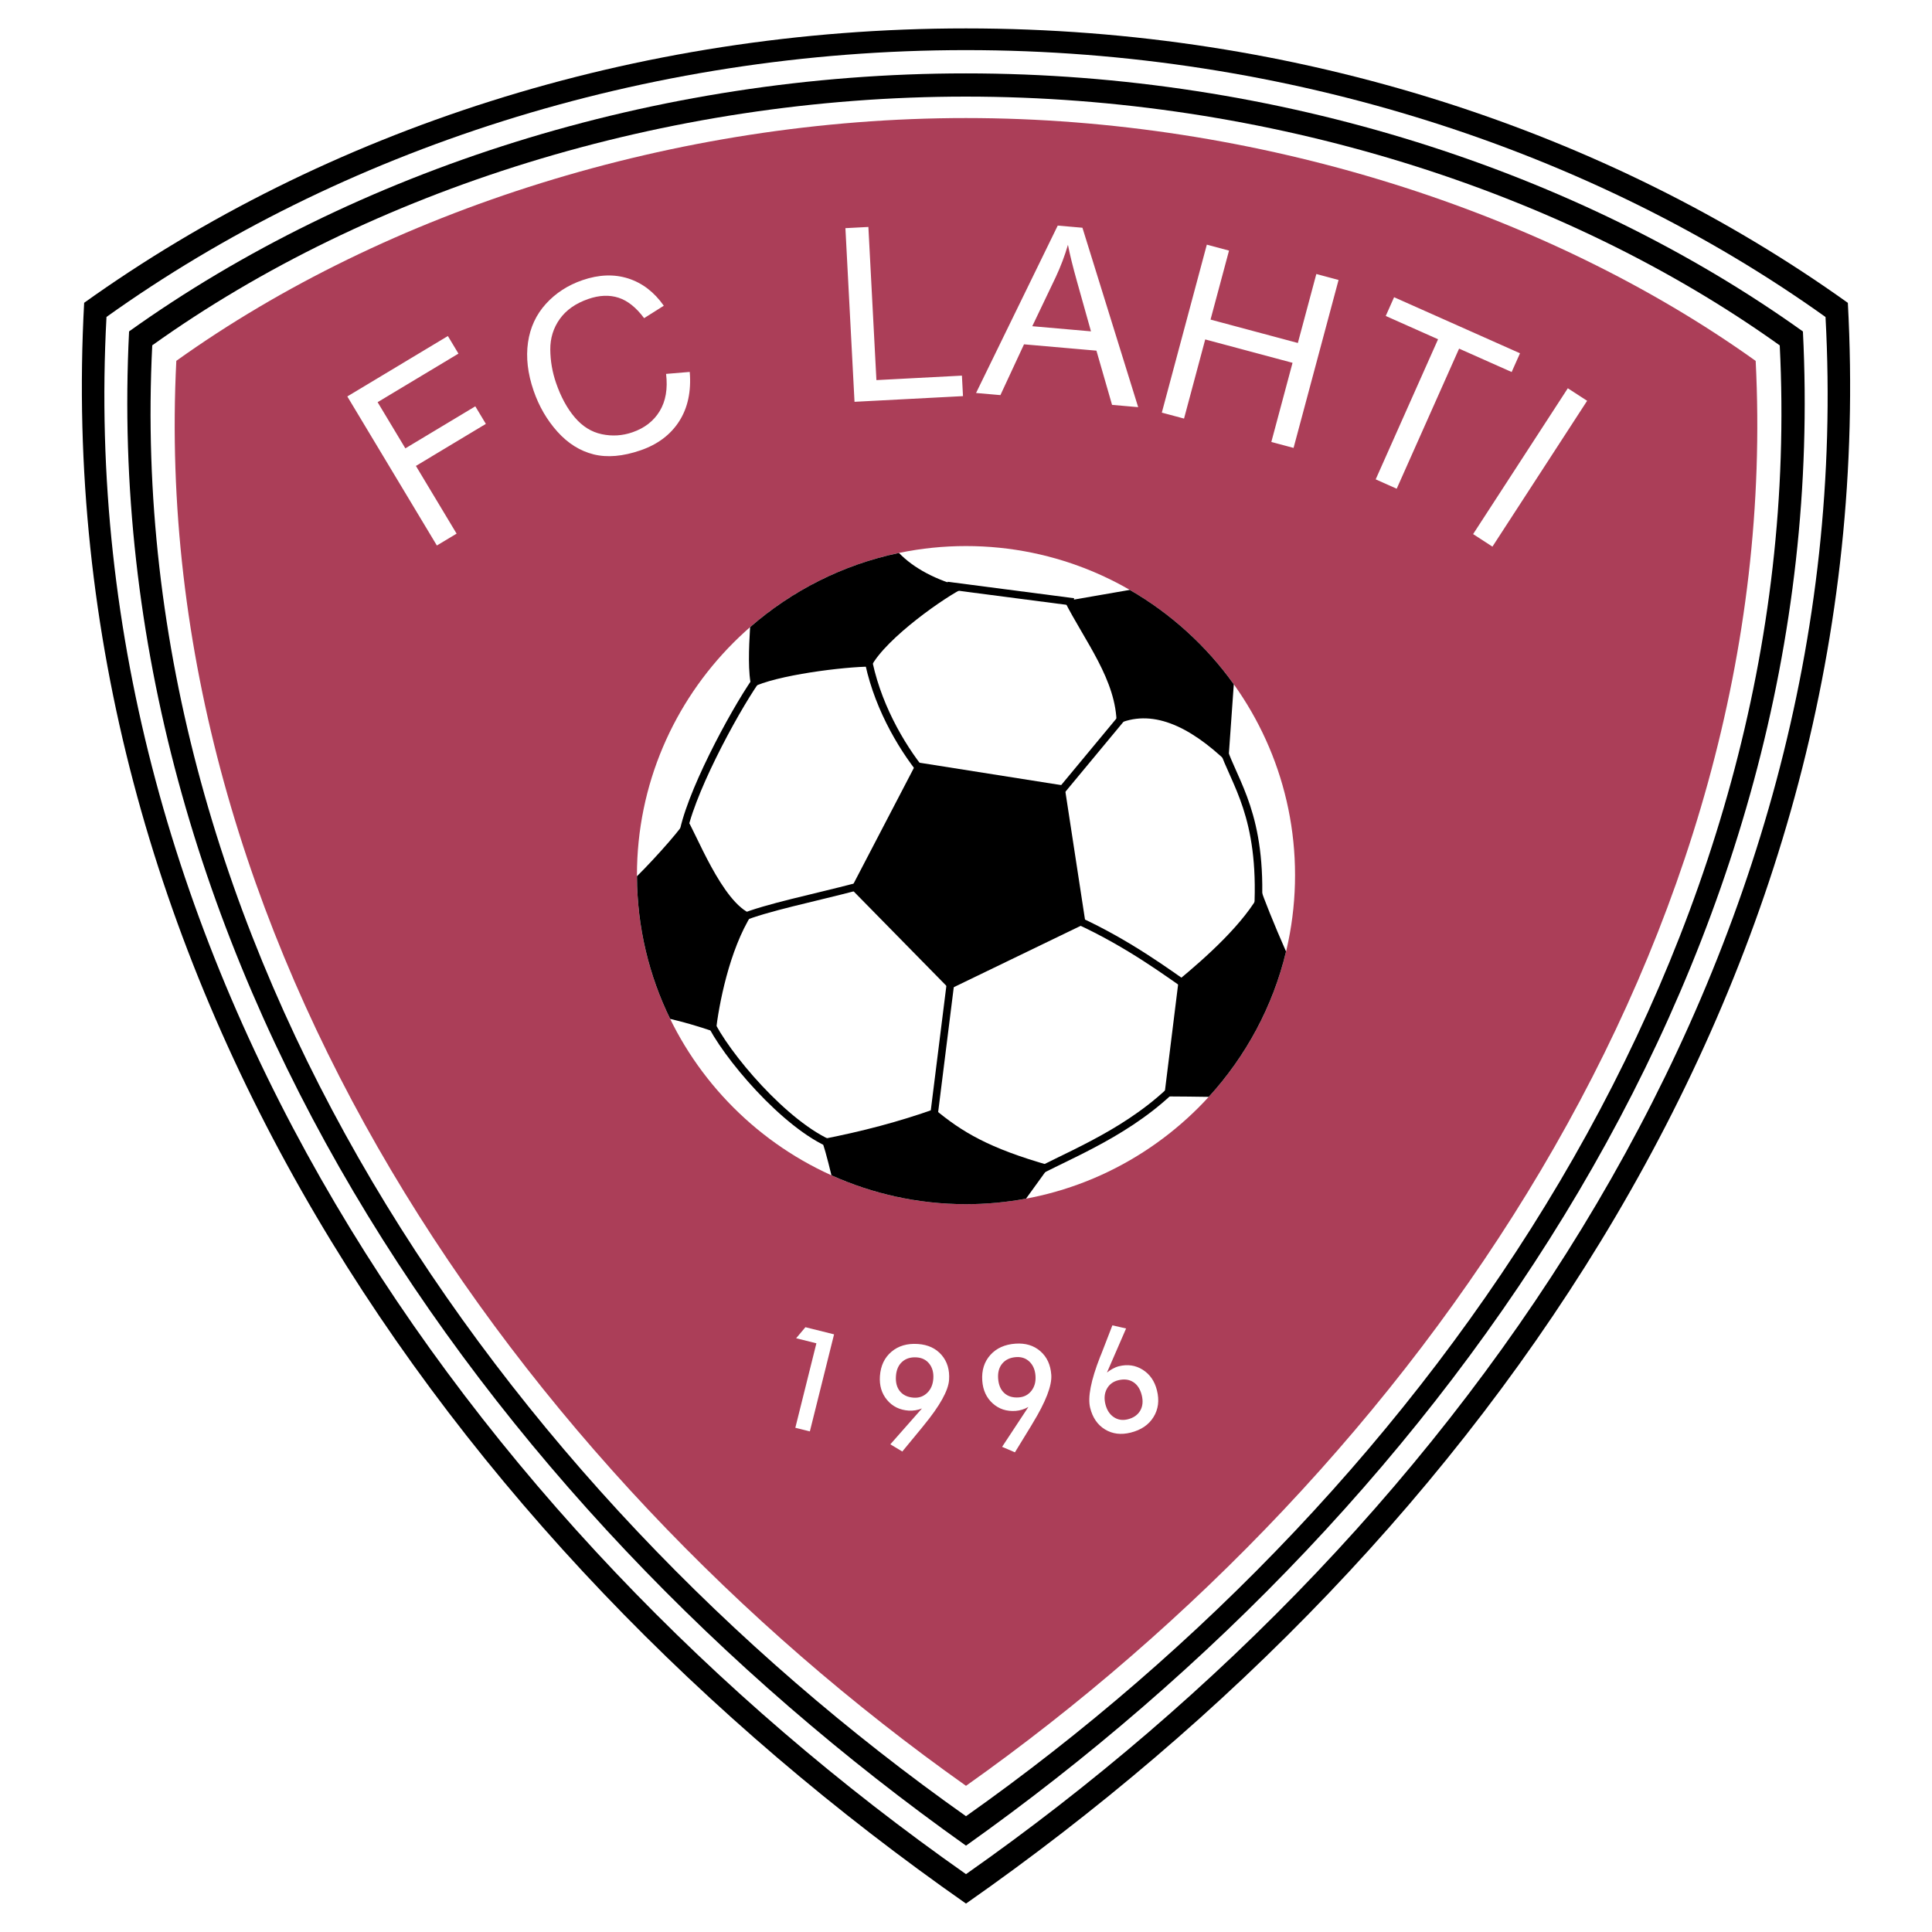
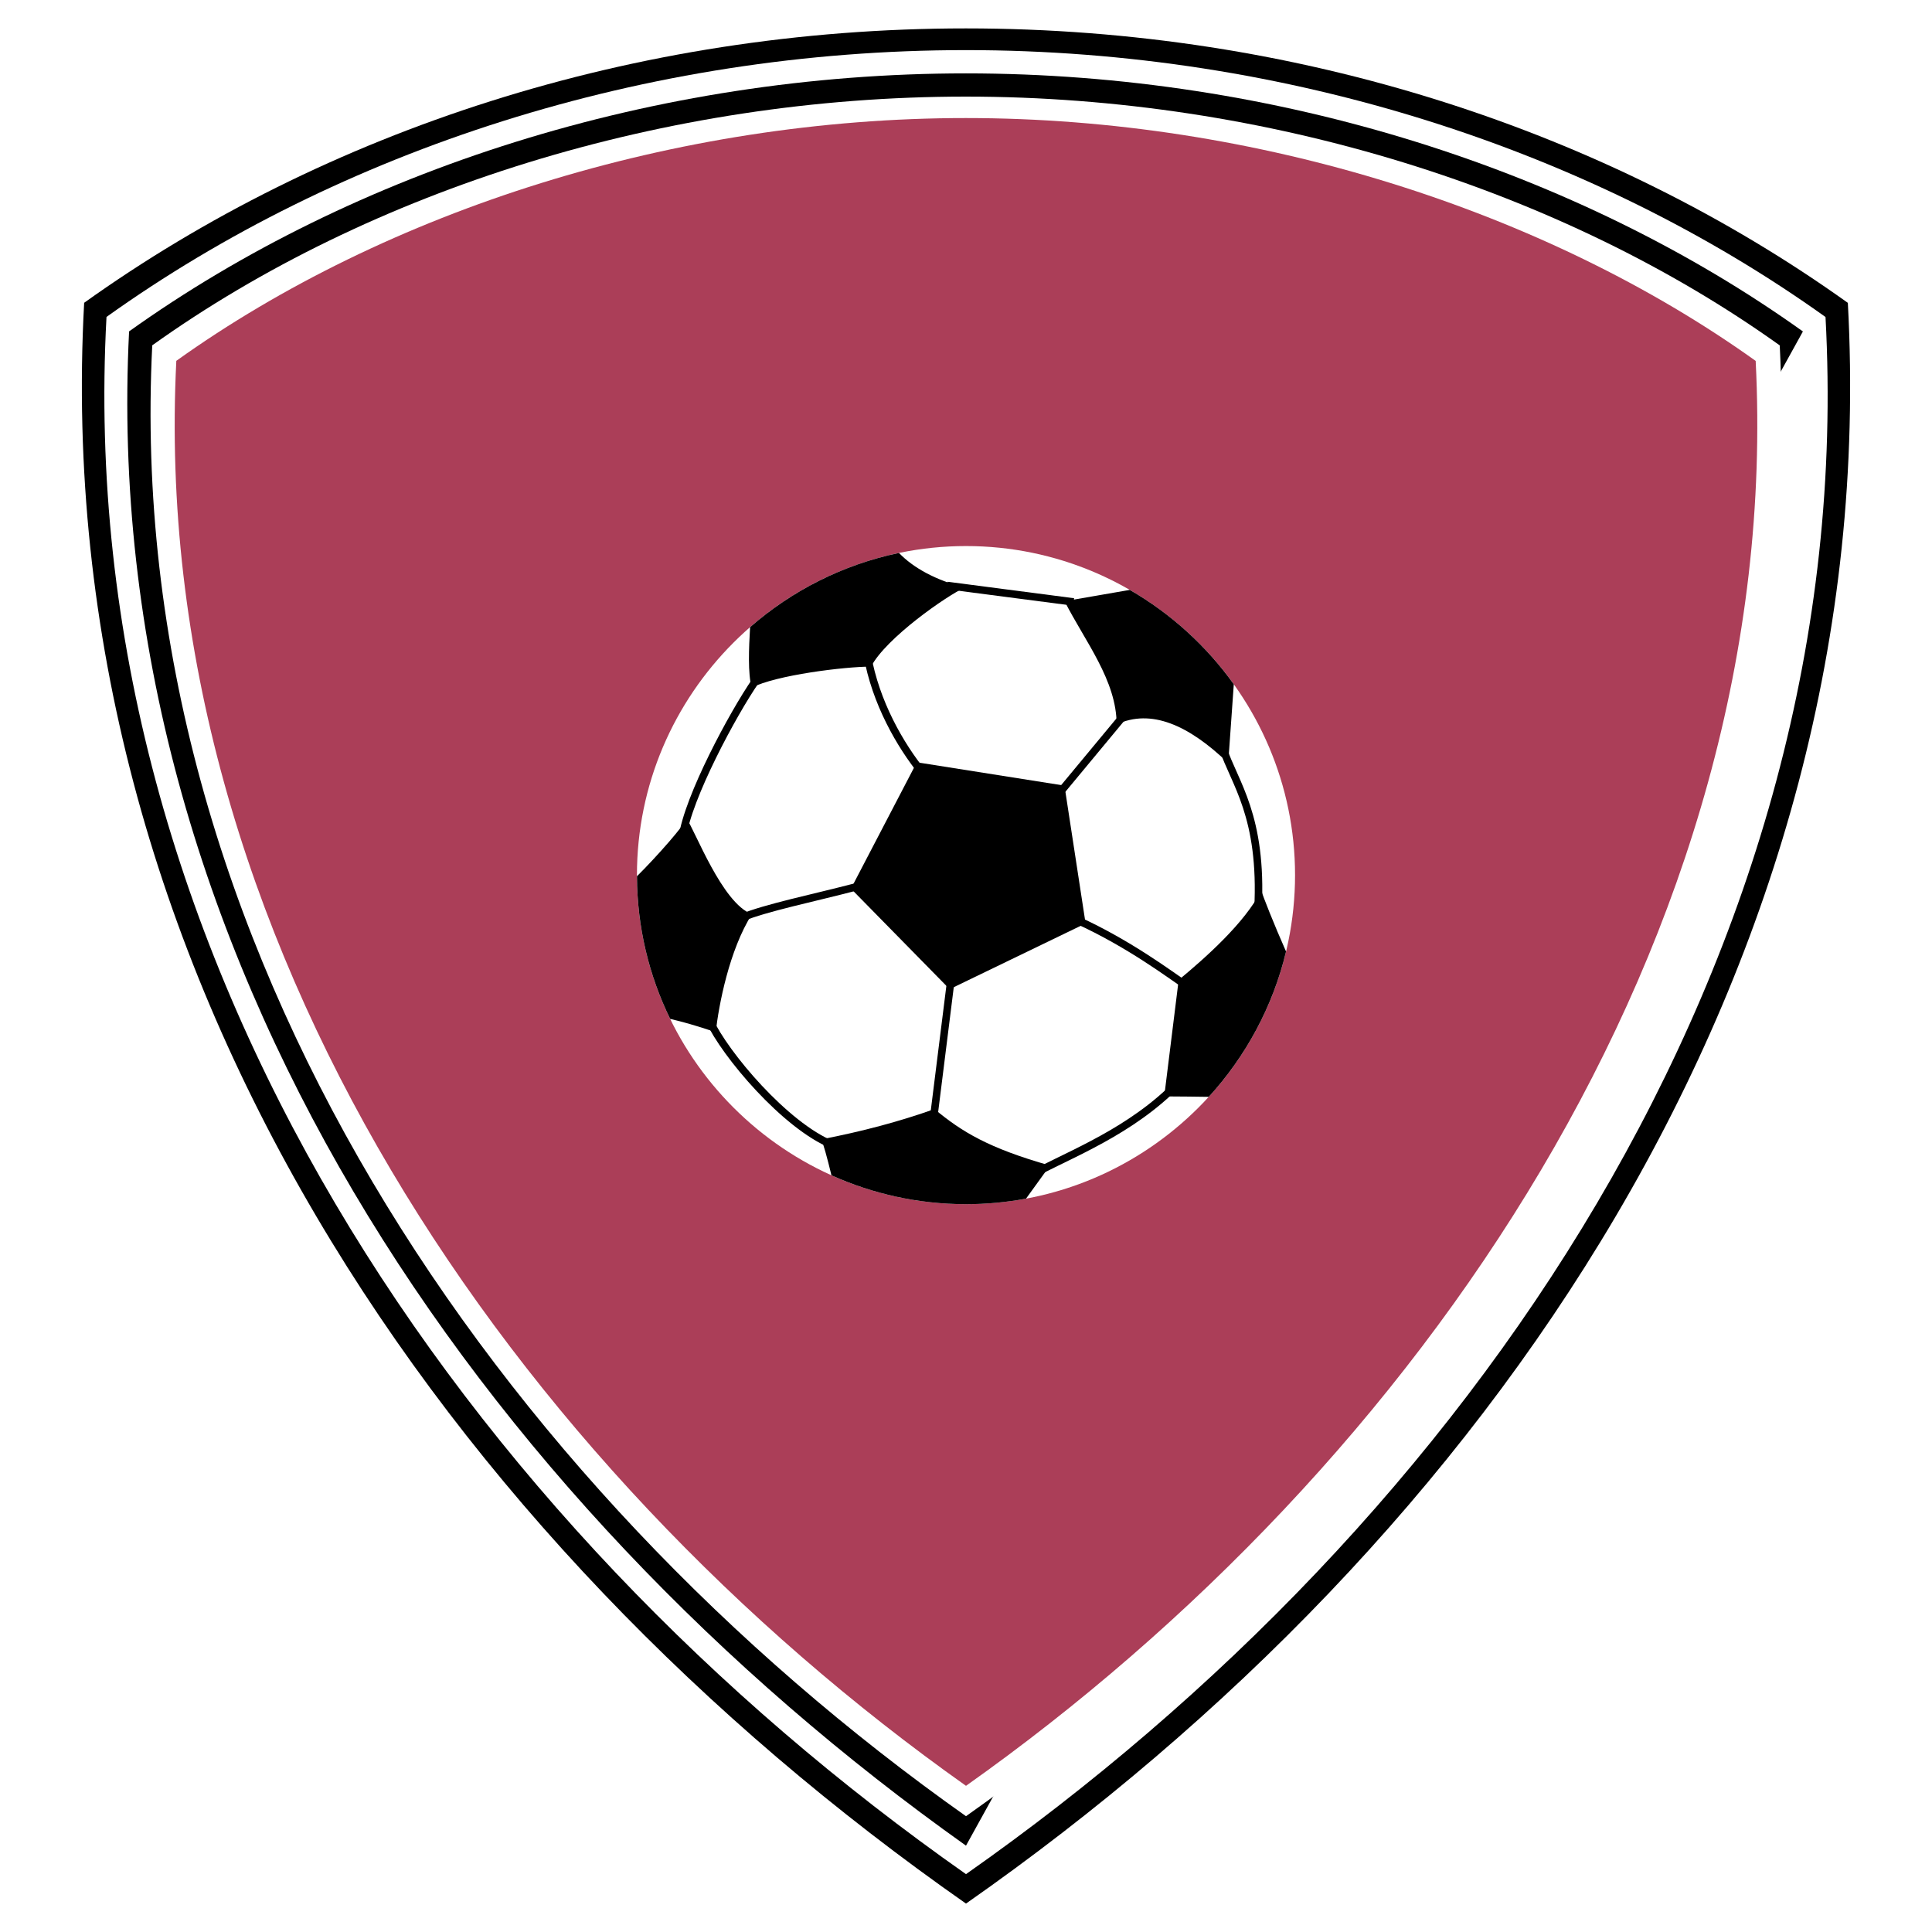
<svg xmlns="http://www.w3.org/2000/svg" version="1.0" id="Layer_1" x="0px" y="0px" width="192.756px" height="192.756px" viewBox="0 0 192.756 192.756" enable-background="new 0 0 192.756 192.756" xml:space="preserve">
  <g>
    <polygon fill-rule="evenodd" clip-rule="evenodd" fill="#FFFFFF" points="0,0 192.756,0 192.756,192.756 0,192.756 0,0  " />
    <path fill-rule="evenodd" clip-rule="evenodd" d="M96.378,2.834c33.11,0.003,63.984,10.227,87.982,27.382   c3.604,66.362-35.982,123.346-87.982,159.705c-52-36.365-91.587-93.349-87.982-159.712C32.393,13.055,63.268,2.831,96.378,2.834   L96.378,2.834z" />
    <path fill-rule="evenodd" clip-rule="evenodd" fill="#FFFFFF" d="M96.378,186.984C46.358,151.871,7.165,95.452,10.625,31.621   C33.868,15.005,64.308,4.996,96.378,5s62.511,10.012,85.754,26.628C185.591,95.458,146.397,151.879,96.378,186.984L96.378,186.984z   " />
-     <path fill-rule="evenodd" clip-rule="evenodd" d="M96.378,184.141C47.856,149.682,9.755,94.939,12.879,33.063   C35.369,16.986,65.348,7.319,96.378,7.322s61.009,9.669,83.499,25.748C183.001,94.945,144.899,149.689,96.378,184.141   L96.378,184.141z" />
+     <path fill-rule="evenodd" clip-rule="evenodd" d="M96.378,184.141C47.856,149.682,9.755,94.939,12.879,33.063   C35.369,16.986,65.348,7.319,96.378,7.322s61.009,9.669,83.499,25.748L96.378,184.141z" />
    <path fill-rule="evenodd" clip-rule="evenodd" fill="#FFFFFF" d="M96.378,9.638C66.387,9.634,36.926,18.915,15.19,34.453   c-3.011,59.823,34.482,113.737,81.188,146.75c46.705-33.006,84.198-86.921,81.187-146.744C155.83,18.92,126.368,9.641,96.378,9.638   L96.378,9.638z" />
    <path fill-rule="evenodd" clip-rule="evenodd" fill="#AB3E58" d="M96.378,178.172C51.367,146.303,14.68,93.617,17.592,36   c20.982-15,49.835-24.226,78.786-24.222c28.95,0.003,57.804,9.229,78.786,24.229C178.076,93.623,141.389,146.309,96.378,178.172   L96.378,178.172z" />
-     <path fill-rule="evenodd" clip-rule="evenodd" fill="#FFFFFF" d="M43.587,54.425l-8.935-14.871l10.033-6.028l1.055,1.755   l-8.065,4.846l2.768,4.606l6.979-4.193l1.053,1.752l-6.979,4.194l4.06,6.756L43.587,54.425L43.587,54.425z M66.455,37.304   l2.36-0.197c0.158,1.938-0.192,3.581-1.051,4.921c-0.861,1.344-2.146,2.312-3.853,2.9c-1.768,0.608-3.329,0.742-4.685,0.405   c-1.357-0.34-2.558-1.093-3.606-2.257c-1.049-1.167-1.842-2.531-2.382-4.097c-0.588-1.71-0.775-3.312-0.56-4.809   c0.215-1.497,0.811-2.781,1.789-3.858c0.976-1.073,2.189-1.859,3.638-2.358c1.639-0.564,3.163-0.621,4.57-0.173   c1.408,0.451,2.592,1.357,3.552,2.721l-1.964,1.24c-0.792-1.062-1.642-1.745-2.554-2.039c-0.912-0.294-1.913-0.254-3.01,0.124   c-1.26,0.434-2.21,1.101-2.85,1.997c-0.637,0.896-0.954,1.911-0.947,3.046c0.01,1.137,0.2,2.245,0.572,3.327   c0.48,1.396,1.103,2.542,1.868,3.442c0.766,0.902,1.663,1.462,2.699,1.681c1.033,0.218,2.05,0.157,3.05-0.188   c1.218-0.419,2.125-1.123,2.726-2.115C66.421,40.023,66.633,38.787,66.455,37.304L66.455,37.304z M85.255,40.088l-0.908-17.325   l2.292-0.12l0.801,15.28l8.531-0.447l0.107,2.045L85.255,40.088L85.255,40.088z M97.381,39.208l8.15-16.702l2.464,0.216l5.561,17.9   l-2.606-0.228l-1.558-5.409l-7.226-0.632l-2.355,5.067L97.381,39.208L97.381,39.208z M102.99,32.547l5.857,0.512l-1.387-4.944   c-0.422-1.5-0.725-2.73-0.911-3.689c-0.316,1.088-0.724,2.163-1.218,3.221L102.99,32.547L102.99,32.547z M115.915,41.168   l4.49-16.758l2.214,0.594l-1.844,6.882l8.712,2.334l1.844-6.882l2.218,0.594l-4.49,16.757l-2.218-0.594l2.116-7.897l-8.712-2.333   l-2.114,7.897L115.915,41.168L115.915,41.168z M137.253,47.826l6.223-13.978l-5.22-2.324l0.833-1.871l12.562,5.593l-0.833,1.87   l-5.244-2.334l-6.225,13.978L137.253,47.826L137.253,47.826z M146.973,53.287l9.449-14.55l1.927,1.25l-9.449,14.55L146.973,53.287   L146.973,53.287z" />
-     <path fill-rule="evenodd" clip-rule="evenodd" fill="#FFFFFF" d="M79.35,142.449l2.102-8.428l-2.022-0.504l0.927-1.102l2.858,0.713   l-2.415,9.682L79.35,142.449L79.35,142.449z M93.117,137.549c0.041-0.594-0.09-1.086-0.394-1.479   c-0.304-0.391-0.724-0.605-1.258-0.643c-0.596-0.041-1.08,0.105-1.452,0.438c-0.374,0.332-0.582,0.807-0.624,1.424   c-0.045,0.637,0.089,1.143,0.403,1.523c0.314,0.381,0.768,0.592,1.363,0.635c0.531,0.035,0.979-0.121,1.347-0.475   C92.871,138.619,93.075,138.145,93.117,137.549L93.117,137.549z M91.986,140.52c-0.209,0.086-0.428,0.146-0.658,0.184   c-0.23,0.037-0.454,0.049-0.668,0.033c-0.898-0.062-1.617-0.416-2.158-1.064c-0.541-0.646-0.778-1.441-0.712-2.383   c0.073-1.031,0.458-1.84,1.153-2.428c0.697-0.59,1.58-0.846,2.65-0.771c0.995,0.07,1.776,0.434,2.346,1.092   c0.57,0.66,0.819,1.49,0.75,2.492c-0.074,1.066-0.918,2.582-2.532,4.547l-0.189,0.236l-1.946,2.361L88.83,144.1L91.986,140.52   L91.986,140.52z M103.312,137.27c-0.042-0.594-0.24-1.064-0.595-1.41c-0.356-0.344-0.802-0.498-1.335-0.461   c-0.596,0.041-1.055,0.254-1.378,0.635s-0.463,0.881-0.42,1.496c0.044,0.637,0.248,1.121,0.611,1.453   c0.365,0.334,0.843,0.48,1.438,0.438c0.531-0.035,0.954-0.254,1.269-0.656S103.354,137.865,103.312,137.27L103.312,137.27z    M102.605,140.369c-0.195,0.113-0.402,0.205-0.626,0.273c-0.223,0.068-0.442,0.109-0.656,0.125   c-0.898,0.062-1.659-0.188-2.285-0.754c-0.626-0.564-0.972-1.32-1.037-2.262c-0.072-1.029,0.196-1.885,0.804-2.564   s1.446-1.057,2.517-1.131c0.995-0.068,1.819,0.182,2.476,0.754c0.657,0.574,1.02,1.361,1.089,2.363   c0.075,1.066-0.55,2.686-1.875,4.854l-0.154,0.26l-1.598,2.611l-1.28-0.547L102.605,140.369L102.605,140.369z M110.286,140.098   c0.146,0.584,0.423,1.012,0.835,1.289c0.412,0.275,0.878,0.348,1.398,0.217c0.574-0.143,0.987-0.432,1.239-0.861   c0.251-0.432,0.304-0.947,0.153-1.549c-0.153-0.609-0.436-1.045-0.852-1.307c-0.415-0.264-0.915-0.322-1.497-0.178   c-0.517,0.131-0.894,0.416-1.134,0.861C110.19,139.014,110.144,139.523,110.286,140.098L110.286,140.098z M110.441,136.938   c0.169-0.135,0.359-0.26,0.568-0.377c0.211-0.115,0.42-0.201,0.628-0.252c0.864-0.215,1.655-0.1,2.372,0.35   c0.717,0.453,1.191,1.137,1.42,2.059c0.251,1.002,0.136,1.889-0.343,2.662c-0.477,0.775-1.238,1.291-2.278,1.551   c-0.966,0.242-1.82,0.135-2.562-0.318c-0.743-0.453-1.236-1.17-1.479-2.148c-0.262-1.047,0.072-2.748,0.996-5.105l0.116-0.277   l1.104-2.852l1.368,0.311L110.441,136.938L110.441,136.938z" />
    <path fill-rule="evenodd" clip-rule="evenodd" fill="#FFFFFF" d="M96.378,54.48c18.081,0,32.829,14.747,32.829,32.829   c0,18.082-14.748,32.83-32.829,32.83c-18.082,0-32.83-14.748-32.83-32.83C63.548,69.227,78.296,54.48,96.378,54.48L96.378,54.48z" />
    <path fill="none" stroke="#000000" stroke-width="0.75" stroke-miterlimit="2.613" d="M85.415,88.482   c-4.191,1.1-9.005,2.075-11.473,3.103 M107.5,91.807c5.189,2.376,9.173,5.388,11.043,6.658 M75.383,67.931   c-2.225,3.217-6.75,11.608-7.31,15.657 M86.523,65.313c0.828,4.793,3.318,9.064,5.503,11.765 M94.501,58.415l12.615,1.643    M112.315,71.152l-7.522,9.066 M122.009,74.642c1.143,3.474,3.986,6.744,3.5,16.093 M103.756,116.781   c4.192-2.121,10.11-4.527,14.555-9.561 M94.926,97.326l-1.728,13.814 M70.75,101.75c1.562,3.426,7.601,10.572,12.312,12.475" />
    <path fill-rule="evenodd" clip-rule="evenodd" d="M82.954,117.26c-0.413-1.711-0.843-3.295-1.028-3.586   c4.089-0.785,7.858-1.793,11.307-3.023c2.72,2.266,5.408,3.904,11.521,5.635l-2.388,3.303c-1.942,0.359-3.944,0.551-5.988,0.551   C91.6,120.139,87.055,119.107,82.954,117.26L82.954,117.26z M112.719,58.854c4.096,2.364,7.638,5.586,10.377,9.417l-0.557,7.861   c-3.973-3.824-7.72-5.447-11.133-3.853c0-4.405-3.173-8.311-5.191-12.296L112.719,58.854L112.719,58.854z M128.309,94.933   c-1.314,5.493-4.017,10.458-7.712,14.501c-1.306-0.018-2.61-0.039-4.441-0.045l1.44-11.617c2.663-2.208,6.577-5.666,8.246-8.929   C125.953,89.309,127.156,92.334,128.309,94.933L128.309,94.933z M66.862,101.654c-2.105-4.307-3.294-9.136-3.312-14.233   c1.87-1.84,4.936-5.303,4.936-5.769c0.839,1.143,3.555,8.481,6.535,9.557c-2.267,3.579-3.314,9.074-3.611,11.773   C69.412,102.307,68.082,101.941,66.862,101.654L66.862,101.654z M74.836,62.571c4.166-3.633,9.251-6.236,14.854-7.403   c1.454,1.507,3.69,2.723,6.562,3.454c-1.78,0.805-7.836,5.007-9.348,7.886c-2.626,0-9.491,0.845-11.916,2.104   C74.608,67.121,74.711,64.736,74.836,62.571L74.836,62.571z M91.471,76.053l14.731,2.328l2.108,13.753l-13.562,6.556L84.9,88.66   L91.471,76.053L91.471,76.053z" />
  </g>
</svg>